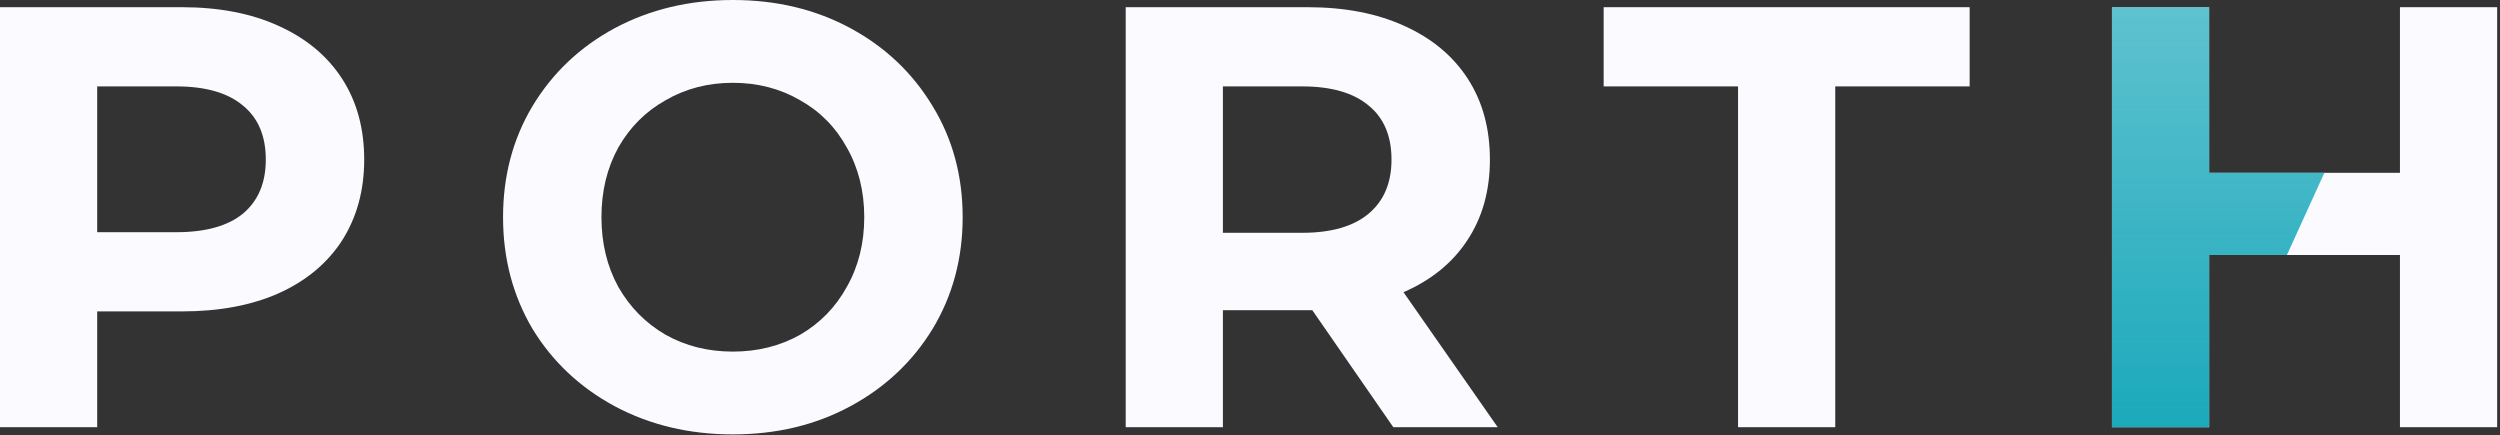
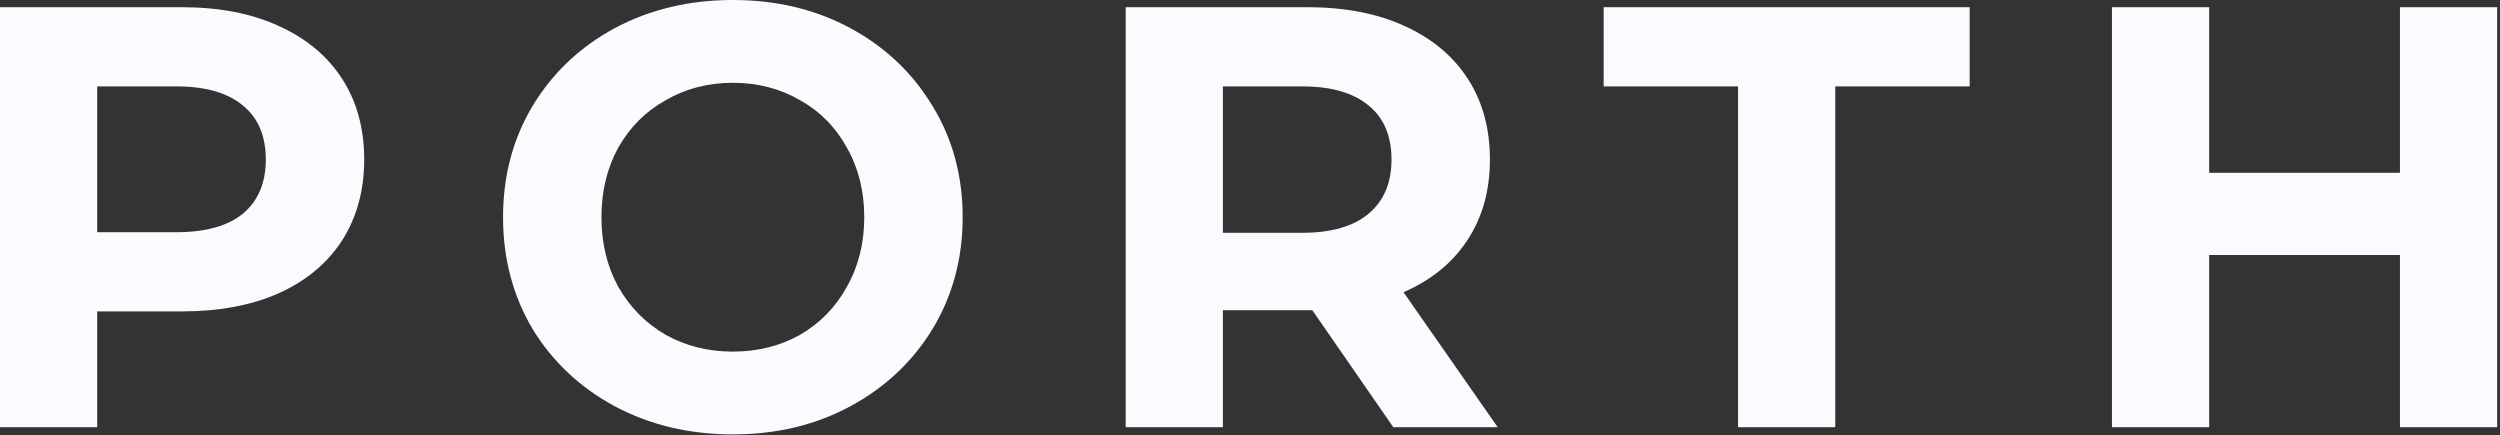
<svg xmlns="http://www.w3.org/2000/svg" width="500" height="87" viewBox="0 0 500 87" fill="none">
  <rect x="0" y="0" width="500" height="87" fill="#333333" stroke="none" />
  <path d="M36.36 1.44C43.8 1.44 50.24 2.68 55.68 5.16C61.2 7.64 65.44 11.16 68.4 15.72C71.36 20.28 72.84 25.68 72.84 31.92C72.84 38.08 71.36 43.48 68.4 48.12C65.44 52.68 61.2 56.2 55.68 58.68C50.24 61.08 43.8 62.28 36.36 62.28H19.44V85.44H0V1.44H36.36ZM35.28 46.44C41.12 46.44 45.56 45.2 48.6 42.72C51.64 40.16 53.16 36.56 53.16 31.92C53.16 27.2 51.64 23.6 48.6 21.12C45.56 18.56 41.12 17.28 35.28 17.28H19.44V46.44H35.28Z" fill="#FBFBFF" />
  <path d="M146.571 86.88C137.851 86.88 129.971 85 122.931 81.24C115.971 77.48 110.491 72.32 106.491 65.76C102.571 59.12 100.611 51.68 100.611 43.44C100.611 35.2 102.571 27.8 106.491 21.24C110.491 14.6 115.971 9.4 122.931 5.64C129.971 1.88 137.851 0 146.571 0C155.291 0 163.131 1.88 170.091 5.64C177.051 9.4 182.531 14.6 186.531 21.24C190.531 27.8 192.531 35.2 192.531 43.44C192.531 51.68 190.531 59.12 186.531 65.76C182.531 72.32 177.051 77.48 170.091 81.24C163.131 85 155.291 86.88 146.571 86.88ZM146.571 70.32C151.531 70.32 156.011 69.2 160.011 66.96C164.011 64.64 167.131 61.44 169.371 57.36C171.691 53.28 172.851 48.64 172.851 43.44C172.851 38.24 171.691 33.6 169.371 29.52C167.131 25.44 164.011 22.28 160.011 20.04C156.011 17.72 151.531 16.56 146.571 16.56C141.611 16.56 137.131 17.72 133.131 20.04C129.131 22.28 125.971 25.44 123.651 29.52C121.411 33.6 120.291 38.24 120.291 43.44C120.291 48.64 121.411 53.28 123.651 57.36C125.971 61.44 129.131 64.64 133.131 66.96C137.131 69.2 141.611 70.32 146.571 70.32Z" fill="#FBFBFF" />
  <path d="M278.661 85.44L262.461 62.04H261.501H244.581V85.44H225.141V1.44H261.501C268.941 1.44 275.381 2.68 280.821 5.16C286.341 7.64 290.581 11.16 293.541 15.72C296.501 20.28 297.981 25.68 297.981 31.92C297.981 38.16 296.461 43.56 293.421 48.12C290.461 52.6 286.221 56.04 280.701 58.44L299.541 85.44H278.661ZM278.301 31.92C278.301 27.2 276.781 23.6 273.741 21.12C270.701 18.56 266.261 17.28 260.421 17.28H244.581V46.56H260.421C266.261 46.56 270.701 45.28 273.741 42.72C276.781 40.16 278.301 36.56 278.301 31.92Z" fill="#FBFBFF" />
  <path d="M347.611 17.28H320.731V1.44H393.931V17.28H367.051V85.44H347.611V17.28Z" fill="#FBFBFF" />
  <path d="M499.431 1.44V85.44H479.991V51H441.831V85.44H422.391V1.44H441.831V34.56H479.991V1.44H499.431Z" fill="#FBFBFF" />
-   <path fill-rule="evenodd" clip-rule="evenodd" d="M422.391 85.44H441.692L441.831 85.136V51H457.384L464.874 34.56H441.831V1.44H422.391V85.44Z" fill="url(#paint0_linear)" />
  <defs>
    <linearGradient id="paint0_linear" x1="443.692" y1="85.44" x2="443.692" y2="1.44" gradientUnits="userSpaceOnUse">
      <stop stop-color="#1BA9BB" />
      <stop offset="1" stop-color="#1BA9BB" stop-opacity="0.7" />
    </linearGradient>
  </defs>
</svg>